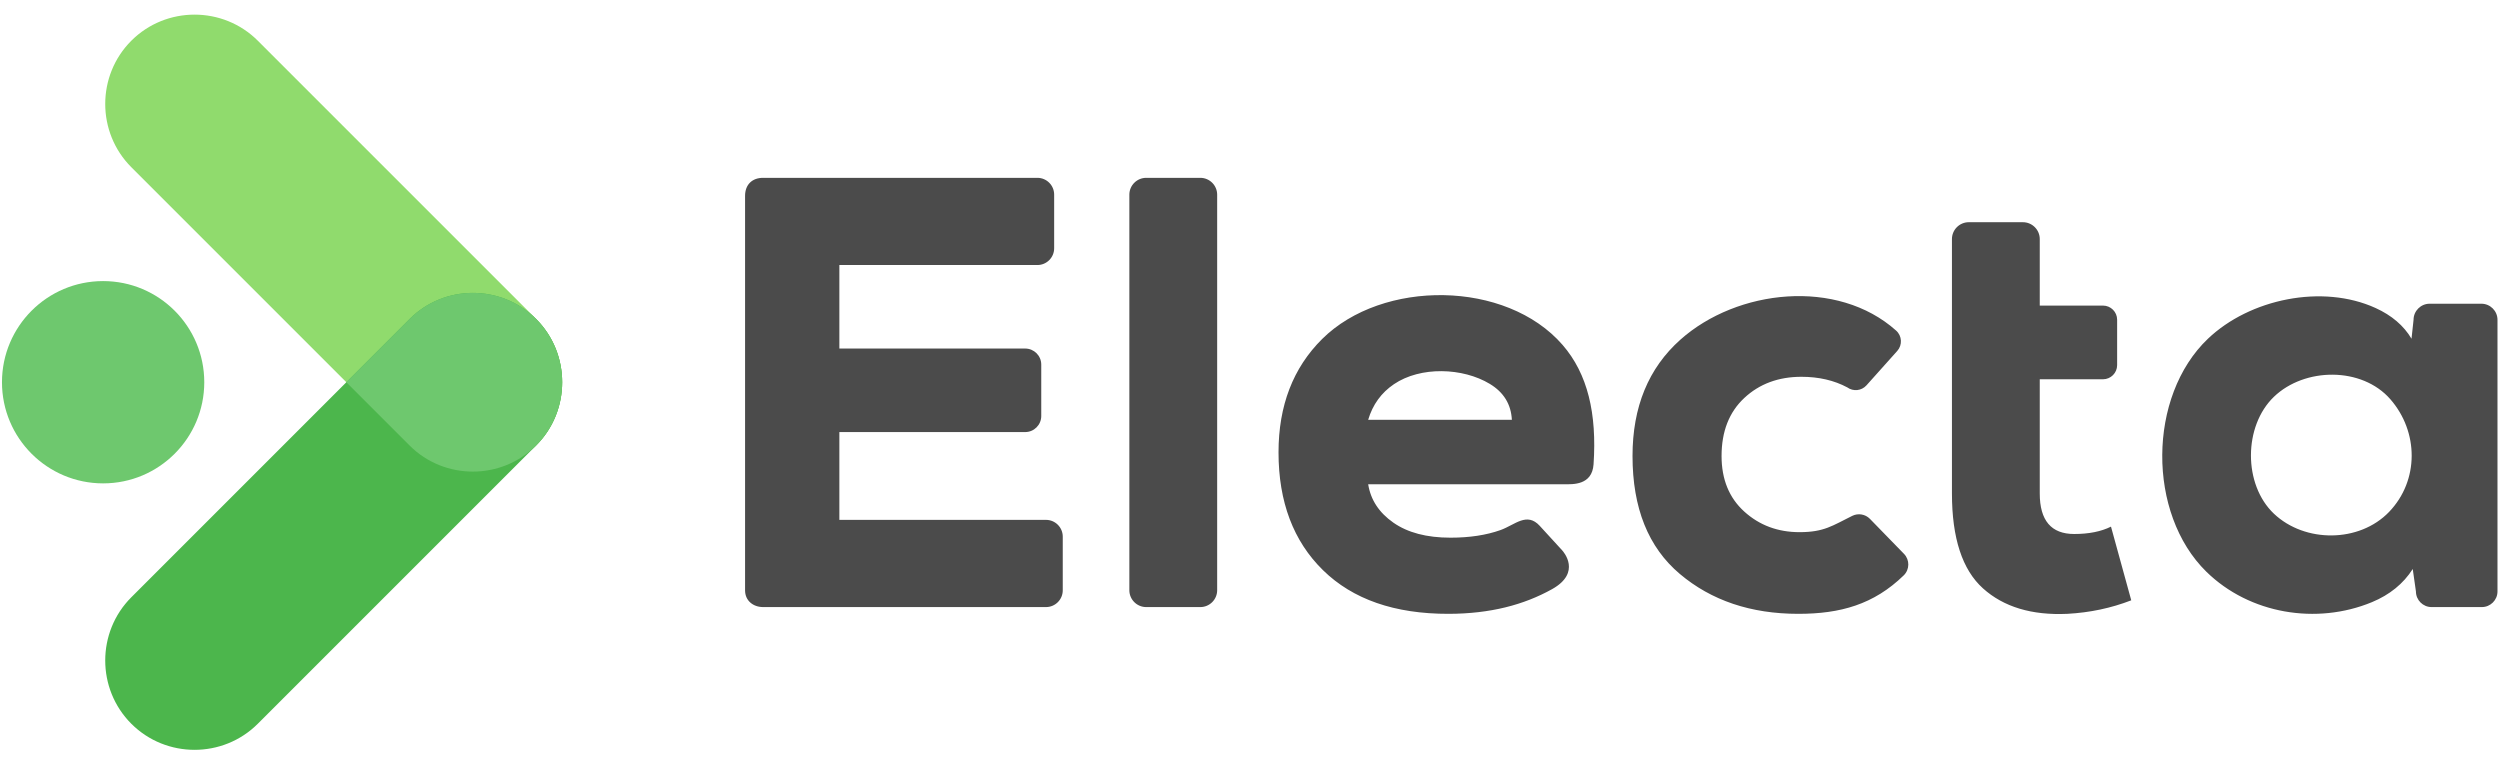
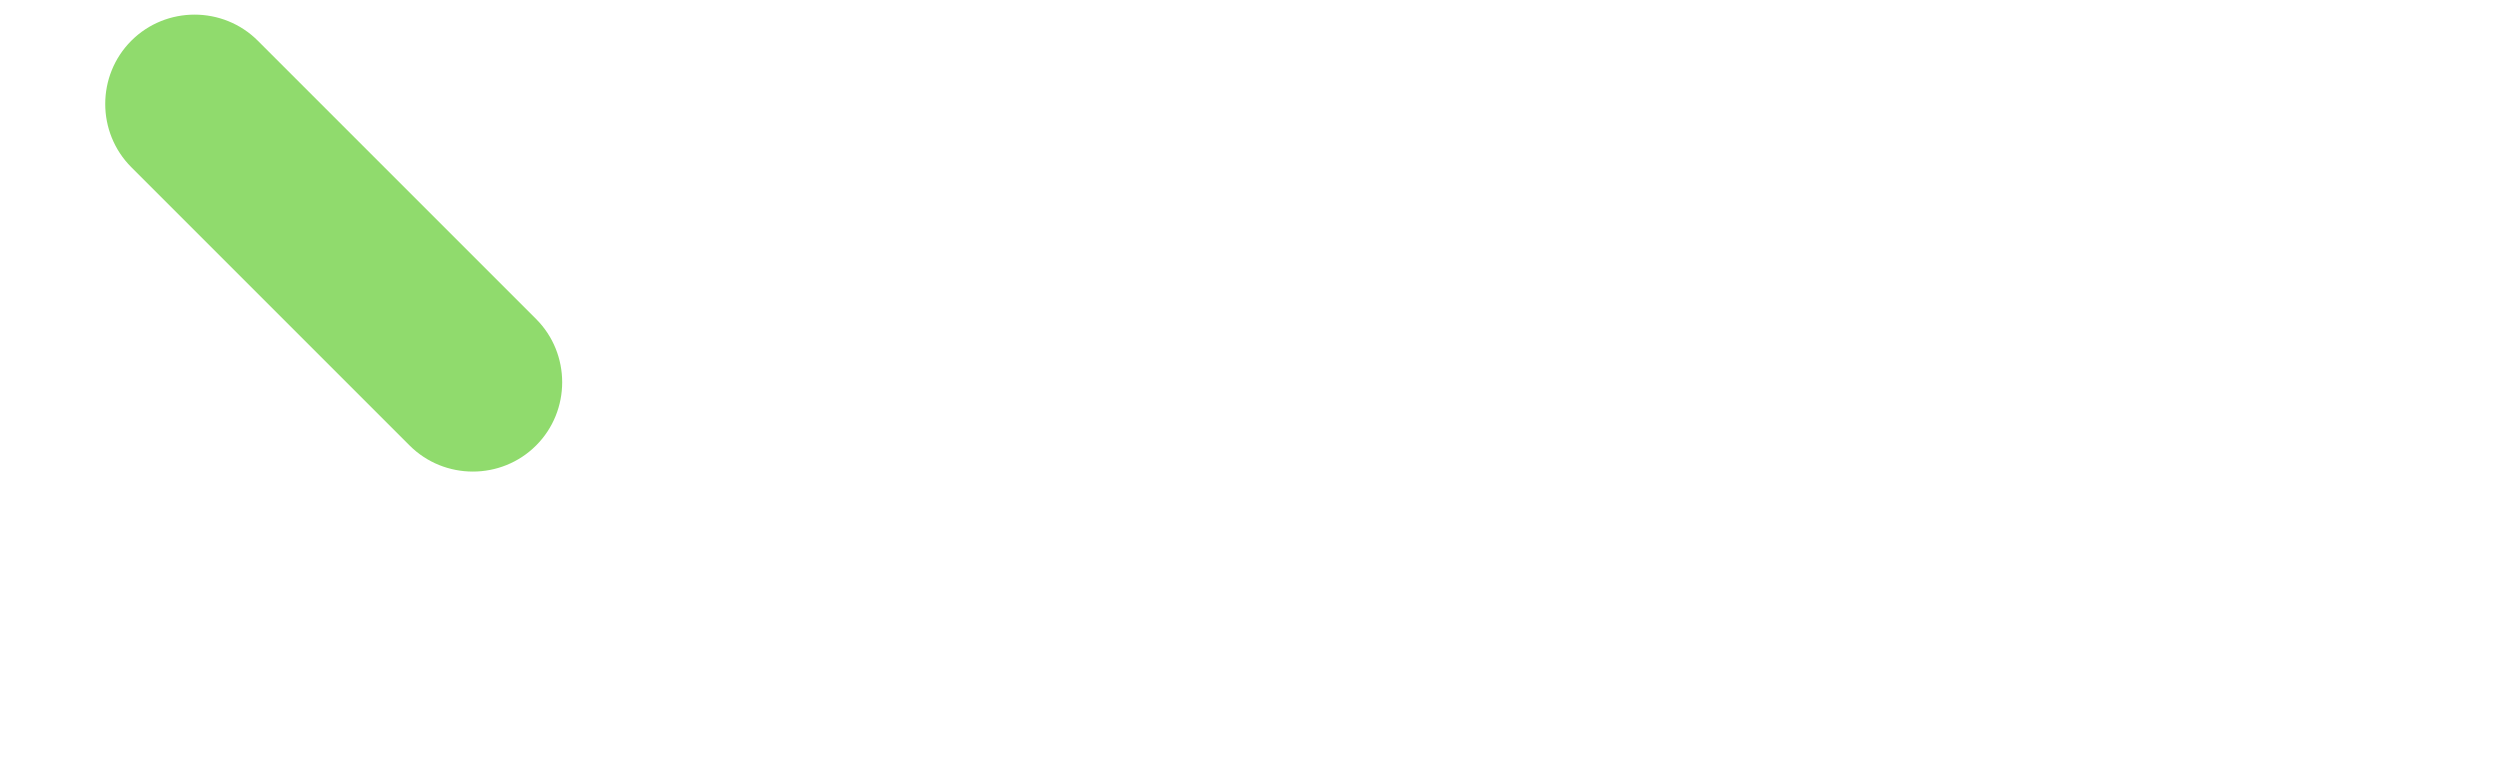
<svg xmlns="http://www.w3.org/2000/svg" xml:space="preserve" width="131px" height="40px" version="1.1" style="shape-rendering:geometricPrecision; text-rendering:geometricPrecision; image-rendering:optimizeQuality; fill-rule:evenodd; clip-rule:evenodd" viewBox="0 0 11800 3500">
  <defs>
    <style type="text/css">
   
    .fil3 {fill:#4B4B4B}
    .fil1 {fill:#4CB64C}
    .fil2 {fill:#6EC86E}
    .fil0 {fill:#90DB6D}
   
  </style>
  </defs>
  <g id="Слой_x0020_1">
    <g id="_2482521694400">
      <g>
        <path class="fil0" d="M619.85 140.62l-0.03 0.03c-164.17,164.17 -164.17,432.83 0.01,597.02l1313.46 1313.46c164.19,164.18 432.85,164.18 597.02,0.01l0.03 -0.03c164.17,-164.16 164.17,-432.82 -0.02,-597.01l-1313.46 -1313.46c-164.19,-164.19 -432.85,-164.19 -597.01,-0.02z" />
-         <path class="fil1" d="M619.85 3364.59l-0.03 -0.02c-164.17,-164.17 -164.17,-432.83 0.01,-597.02l1313.46 -1313.46c164.19,-164.19 432.85,-164.18 597.02,-0.01l0.03 0.02c164.17,164.17 164.17,432.83 -0.02,597.02l-1313.46 1313.46c-164.19,164.19 -432.85,164.18 -597.01,0.01z" />
-         <path class="fil2" d="M1634.78 1752.6l298.52 -298.51c164.02,-164.02 432.3,-164.18 596.52,-0.49l0.49 0.48 0.01 0.02 0.02 0c2.56,2.56 5.08,5.16 7.56,7.77l0.01 0c2.49,2.6 4.92,5.25 7.32,7.92l0.01 0c2.41,2.65 4.77,5.36 7.09,8.07l0.01 0c2.33,2.71 4.6,5.44 6.84,8.2l0.01 0c2.26,2.76 4.44,5.53 6.61,8.34l0.01 0c2.17,2.79 4.28,5.61 6.37,8.45 2.07,2.85 4.13,5.72 6.13,8.6l0.01 0c2.01,2.88 3.97,5.78 5.88,8.7l0 0.01c1.93,2.92 3.81,5.85 5.65,8.82 1.84,2.95 3.64,5.94 5.41,8.93l0.01 0c1.78,3.01 3.47,6 5.16,9.04l0 0.01c1.68,3.03 3.32,6.08 4.93,9.13l0.01 0c1.61,3.07 3.17,6.15 4.69,9.23 1.52,3.11 3,6.21 4.45,9.33 1.44,3.13 2.83,6.26 4.2,9.41l0 0.01c1.36,3.15 2.7,6.31 3.97,9.49 1.29,3.18 2.53,6.37 3.73,9.57 1.2,3.2 2.35,6.41 3.48,9.64l0 0.01c1.12,3.22 2.21,6.45 3.25,9.7l0 0.01c2.08,6.49 4.01,13.02 5.77,19.59 0.89,3.28 1.73,6.58 2.53,9.88 0.8,3.3 1.56,6.61 2.28,9.93 0.72,3.32 1.41,6.63 2.05,9.96l0 0.02 1.8 10c0.56,3.35 1.08,6.68 1.57,10.04l0 0.01c0.47,3.36 0.93,6.71 1.32,10.07 0.39,3.35 0.76,6.71 1.08,10.08l0 0.02c0.32,3.36 0.6,6.73 0.85,10.1l0 0.01c0.23,3.38 0.44,6.74 0.6,10.13 0.16,3.38 0.28,6.75 0.35,10.13 0.09,3.39 0.12,6.76 0.12,10.14l0 0.01c0,3.39 -0.04,6.76 -0.12,10.14 -0.08,3.39 -0.19,6.76 -0.35,10.14 -0.16,3.38 -0.36,6.74 -0.6,10.13l0 0.01c-0.24,3.37 -0.52,6.74 -0.85,10.1l0 0.01c-0.32,3.37 -0.67,6.73 -1.08,10.09 -0.4,3.37 -0.85,6.71 -1.32,10.07l0 0.01c-0.49,3.34 -1.01,6.7 -1.57,10.04 -0.57,3.34 -1.17,6.67 -1.8,10l0 0.01c-0.64,3.33 -1.33,6.66 -2.05,9.97 -0.71,3.32 -1.48,6.63 -2.28,9.93 -0.8,3.3 -1.64,6.59 -2.53,9.88 -1.76,6.57 -3.69,13.09 -5.77,19.59l0 0.01c-1.04,3.25 -2.12,6.47 -3.25,9.7l0 0.01c-1.12,3.22 -2.28,6.44 -3.48,9.64 -1.2,3.21 -2.44,6.39 -3.73,9.57 -1.28,3.17 -2.61,6.34 -3.97,9.49l0 0.01c-1.36,3.15 -2.77,6.28 -4.2,9.4 -1.45,3.13 -2.93,6.24 -4.45,9.33 -1.52,3.09 -3.08,6.17 -4.69,9.23l-0.01 0c-1.61,3.07 -3.24,6.1 -4.93,9.14l0 0.01c-1.68,3.03 -3.39,6.04 -5.16,9.03l-0.01 0c-1.77,2.99 -3.57,5.97 -5.41,8.94 -1.84,2.97 -3.72,5.9 -5.65,8.81l0 0.02c-1.92,2.91 -3.88,5.82 -5.88,8.7l-0.01 0c-2.01,2.88 -4.05,5.75 -6.13,8.59 -2.09,2.85 -4.21,5.67 -6.37,8.46l-0.01 0c-2.17,2.8 -4.36,5.58 -6.61,8.34l-0.01 0c-2.24,2.76 -4.51,5.49 -6.84,8.2l-0.01 0c-2.33,2.71 -4.68,5.4 -7.09,8.06l-0.01 0c-2.4,2.66 -4.83,5.31 -7.32,7.92l-0.01 0c-2.49,2.61 -5,5.21 -7.56,7.78l-0.02 0 -0.01 0.02 -0.49 0.48c-164.22,163.69 -432.5,163.53 -596.52,-0.49l-298.52 -298.53z" />
-         <circle class="fil2" cx="486.75" cy="1752.61" r="477.42" />
      </g>
-       <path class="fil3" d="M5409.99 787.86l255.59 0c43.69,0 79.44,35.75 79.44,79.44l0 1867.14c0,43.69 -35.75,79.44 -79.44,79.44l-255.59 0c-43.7,0 -79.44,-35.75 -79.44,-79.44l0 -1867.14c0,-43.69 35.74,-79.44 79.44,-79.44zm1857.75 1642.78l105.45 115.11c5.86,6.38 93.36,105.11 -47.74,183.7 -133,74.09 -291.66,115.94 -487.94,116.32 -255.08,0.5 -452.64,-68.6 -592.75,-205.81 -140.07,-137.18 -210.14,-322.68 -210.14,-556.48 0,-220.31 68.61,-398.54 205.78,-534.77 284.6,-282.6 868.65,-278.81 1134.77,27.53 119.04,137.05 162.6,324.6 146.42,563.82 -6.74,99.65 -98.7,94.13 -136.81,94.13l-926.97 0c11.58,73.42 51.21,133.8 118.84,181.14 67.62,47.35 157.45,71.01 269.53,71.01 90.36,0 169.07,-12 236.1,-35.89 68.42,-24.43 124.18,-86.69 185.46,-19.81zm-809.93 -500.8c21.24,-71.49 61.81,-127.51 121.73,-168.1 125.44,-84.93 324.75,-78.28 452.14,-1.43 65.71,39.59 100.48,96.12 104.36,169.53l-678.23 0zm4924.53 -382.58c-36.71,-61.85 -93.24,-110.16 -169.56,-144.94 -251.32,-114.55 -593.7,-43.23 -791.28,144.94 -285,271.43 -287.68,825.44 -7.25,1099.95 203.66,199.38 520.05,251.53 781.13,143.5 84.06,-34.81 148.32,-86.98 192.75,-156.54l15.06 105.93c0,40.59 33.19,73.78 73.78,73.78l237.38 0c40.58,0 73.78,-33.19 73.78,-73.78 0,-427.37 0,-854.75 0,-1282.12 0,-41.78 -34.16,-75.94 -75.94,-75.94l-244.31 0c-41.78,0 -75.93,34.16 -75.93,75.94l-9.61 89.28zm-2572.67 220.14l145.51 -162.61c24.87,-27.78 22.47,-70.91 -5.31,-95.76 -277.73,-248.47 -750.86,-195.68 -1018.3,42.57 -150.72,134.3 -226.07,317.4 -226.07,549.27 0,245.4 74.39,430.9 223.17,556.47 148.79,125.62 335.27,188.43 559.4,188.43 198.28,0 356.28,-44.08 497.54,-181.56 28.25,-27.49 28.89,-73.14 1.38,-101.4 -53.66,-55.14 -107.22,-110.16 -160.92,-165.31 -22.19,-22.78 -56.18,-27.6 -83.32,-14.19 -93.67,46.28 -132.82,76.98 -248.86,76.98 -102.44,0 -189.39,-32.39 -260.86,-97.13 -71.52,-64.73 -107.26,-152.18 -107.26,-262.29 0,-115.93 35.74,-207.23 107.26,-273.9 71.47,-66.66 161.32,-100 269.53,-100 81.98,0 154.2,16.67 216.63,50.02 27.73,20.22 67.15,16.49 90.48,-9.59zm482.95 -770.08l255.59 0c43.7,0 79.44,35.75 79.44,79.44l0 314.07 298.55 0c36.66,0 66.66,29.99 66.66,66.66l0 214.5c0,36.67 -30,66.66 -66.66,66.66l-298.55 0c0,179.66 0,359.33 0,538.99 0,127.54 54.1,191.31 162.33,191.31 69.55,0 127.54,-11.6 173.88,-34.77l95.66 347.82c-94.66,36.7 -195.17,57.98 -301.42,63.77 -168.11,7.7 -300.97,-32.4 -398.57,-120.3 -97.57,-87.91 -146.35,-237.19 -146.35,-447.83 0,-400.28 0,-800.59 0,-1200.88 0,-43.69 35.75,-79.44 79.44,-79.44zm1989.74 835.44c133.97,153.41 136.75,383.36 -5.82,531.86 -140.45,146.22 -397.25,146.98 -543.45,8.69 -145.48,-137.58 -144.07,-413.99 0,-552.16 144.83,-138.95 414.6,-142.54 549.27,11.61zm-7680.35 -1044.9l1294.7 0c43.4,0 78.89,35.53 78.89,78.88l0 253.81c0,43.36 -35.54,78.88 -78.89,78.88l-934.91 0 0 394.2 877.37 0c41.57,0 75.56,34.02 75.56,75.54l0 243.11c0,41.51 -34.04,75.55 -75.56,75.55l-877.37 0 0 414.46 975.52 0c43.4,0 78.88,35.54 78.88,78.9l0 253.8c0,43.35 -35.53,78.89 -78.88,78.89l-1335.31 0c-46.7,0 -85.3,-29.97 -85.3,-78.89 0,-620.61 0,-1241.22 0,-1861.83 0,-52.39 32.43,-85.3 85.3,-85.3z" />
    </g>
  </g>
</svg>